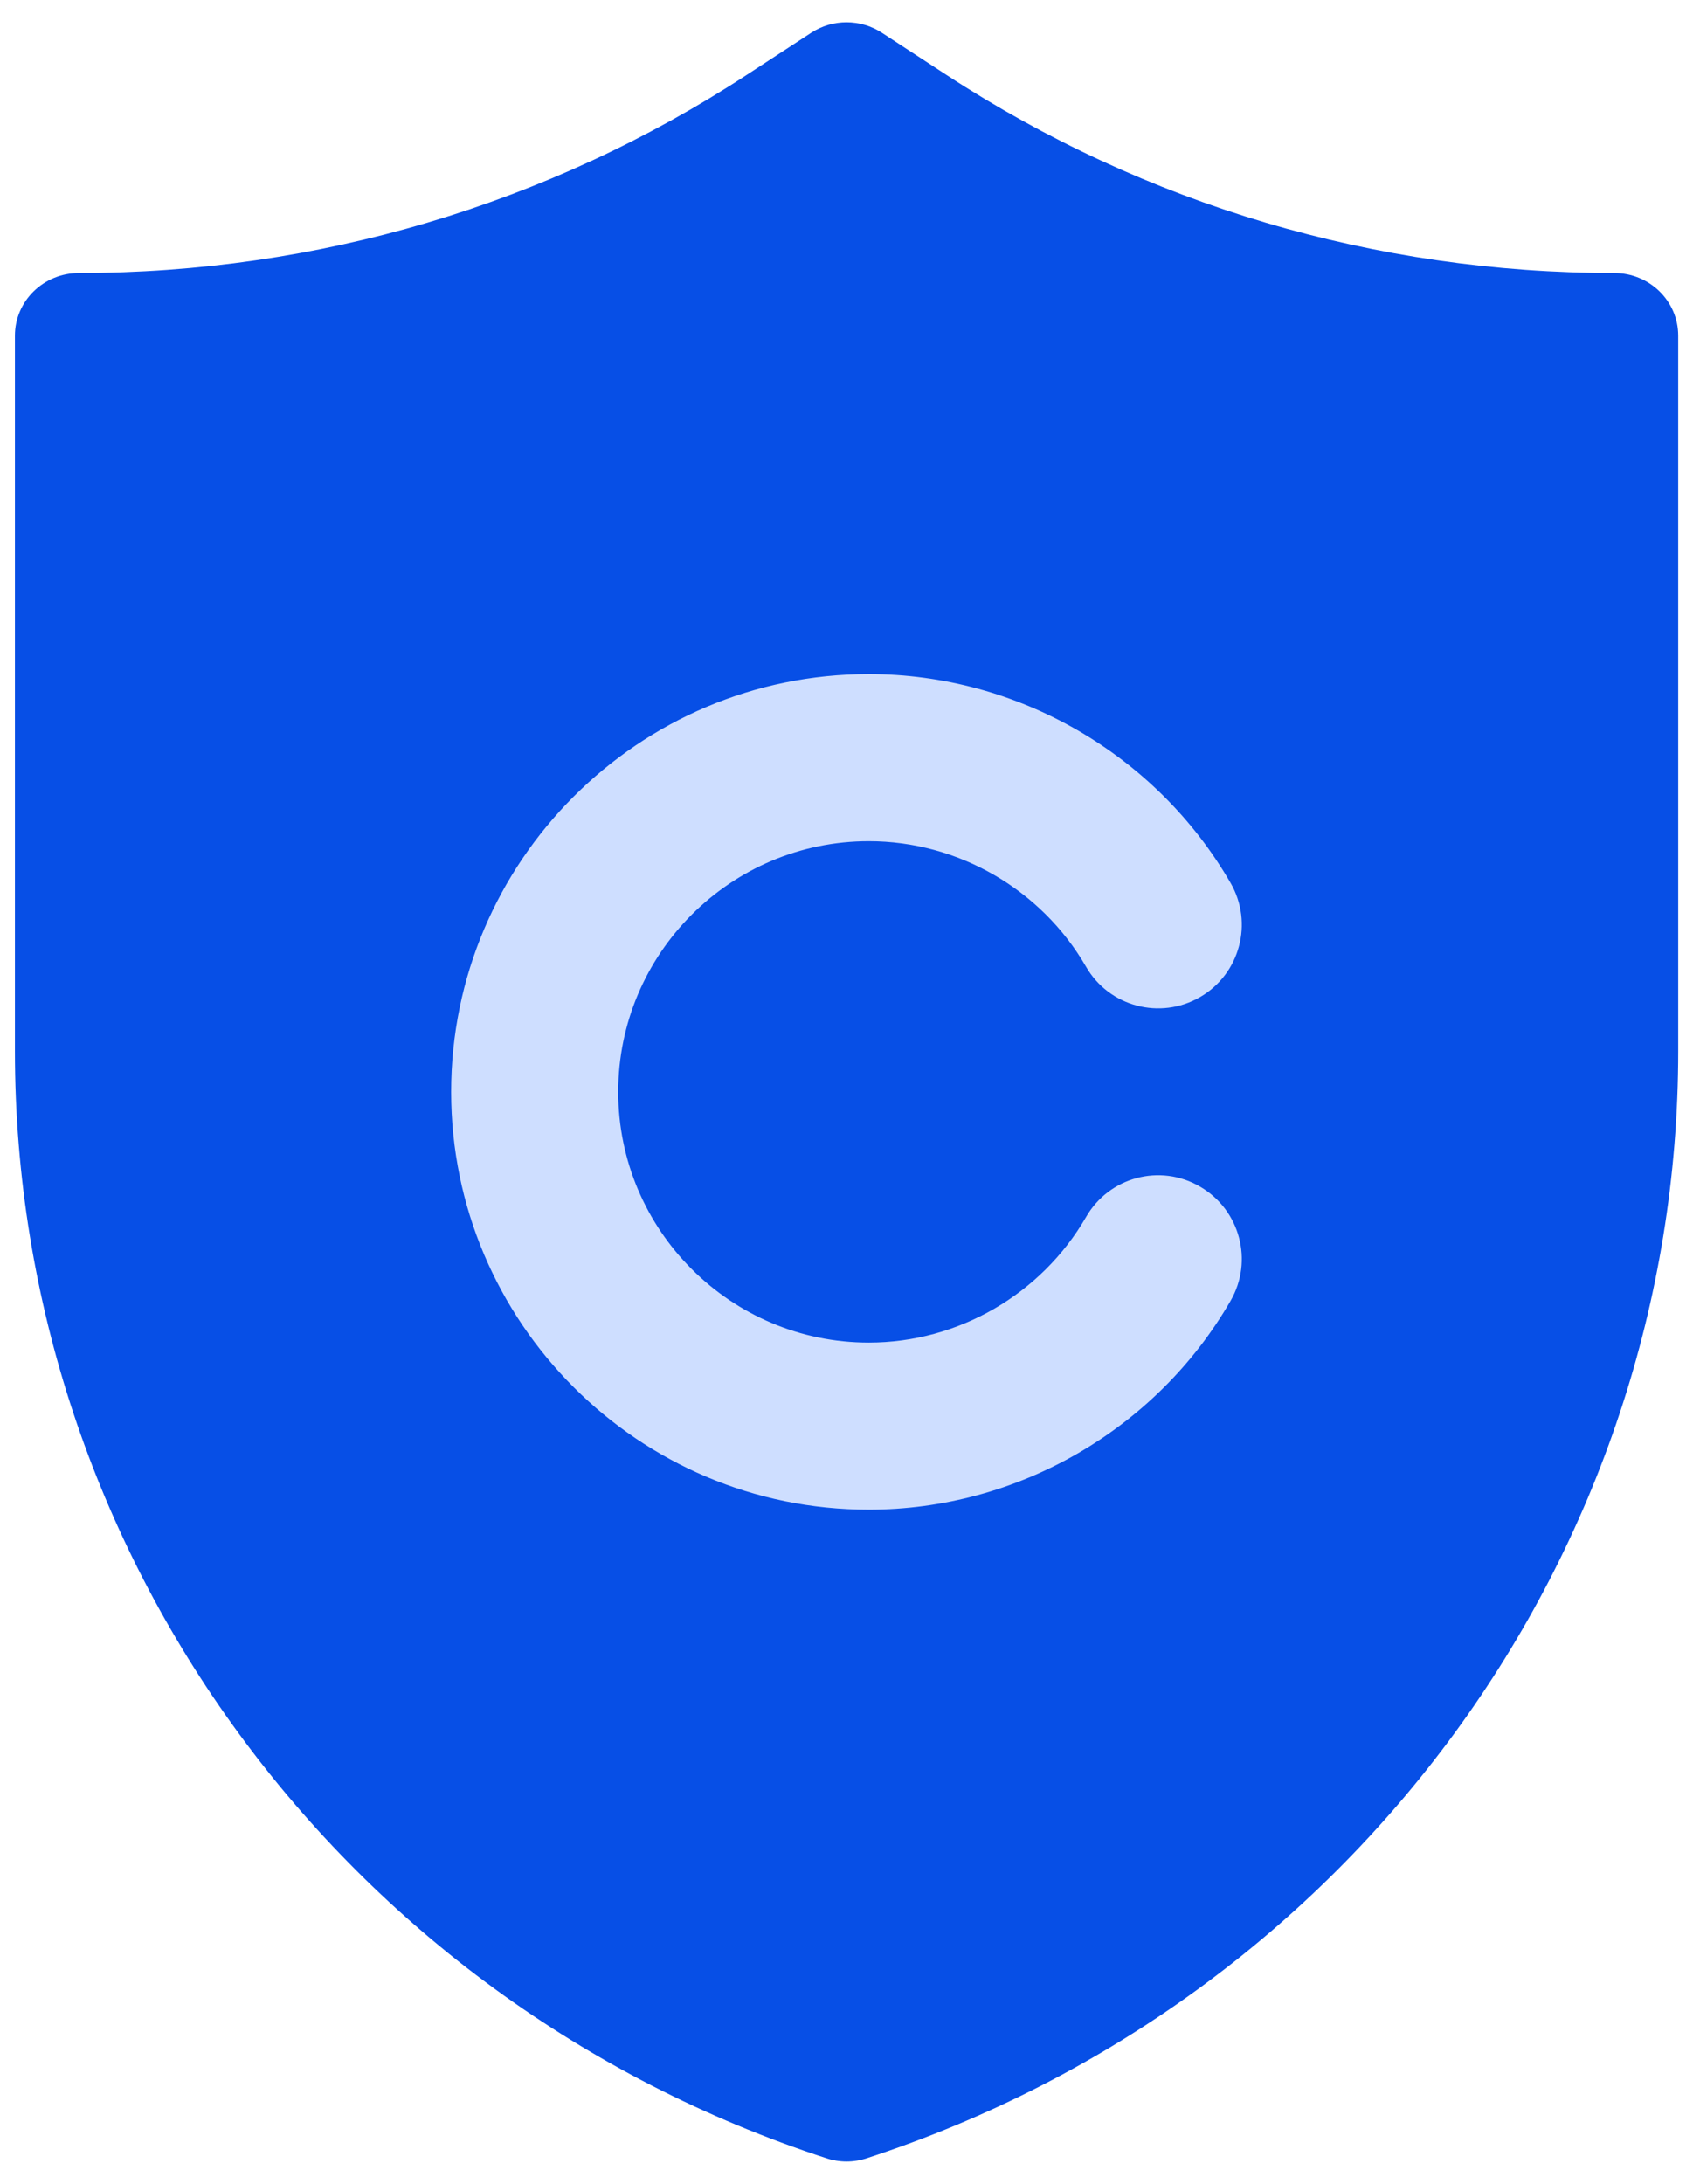
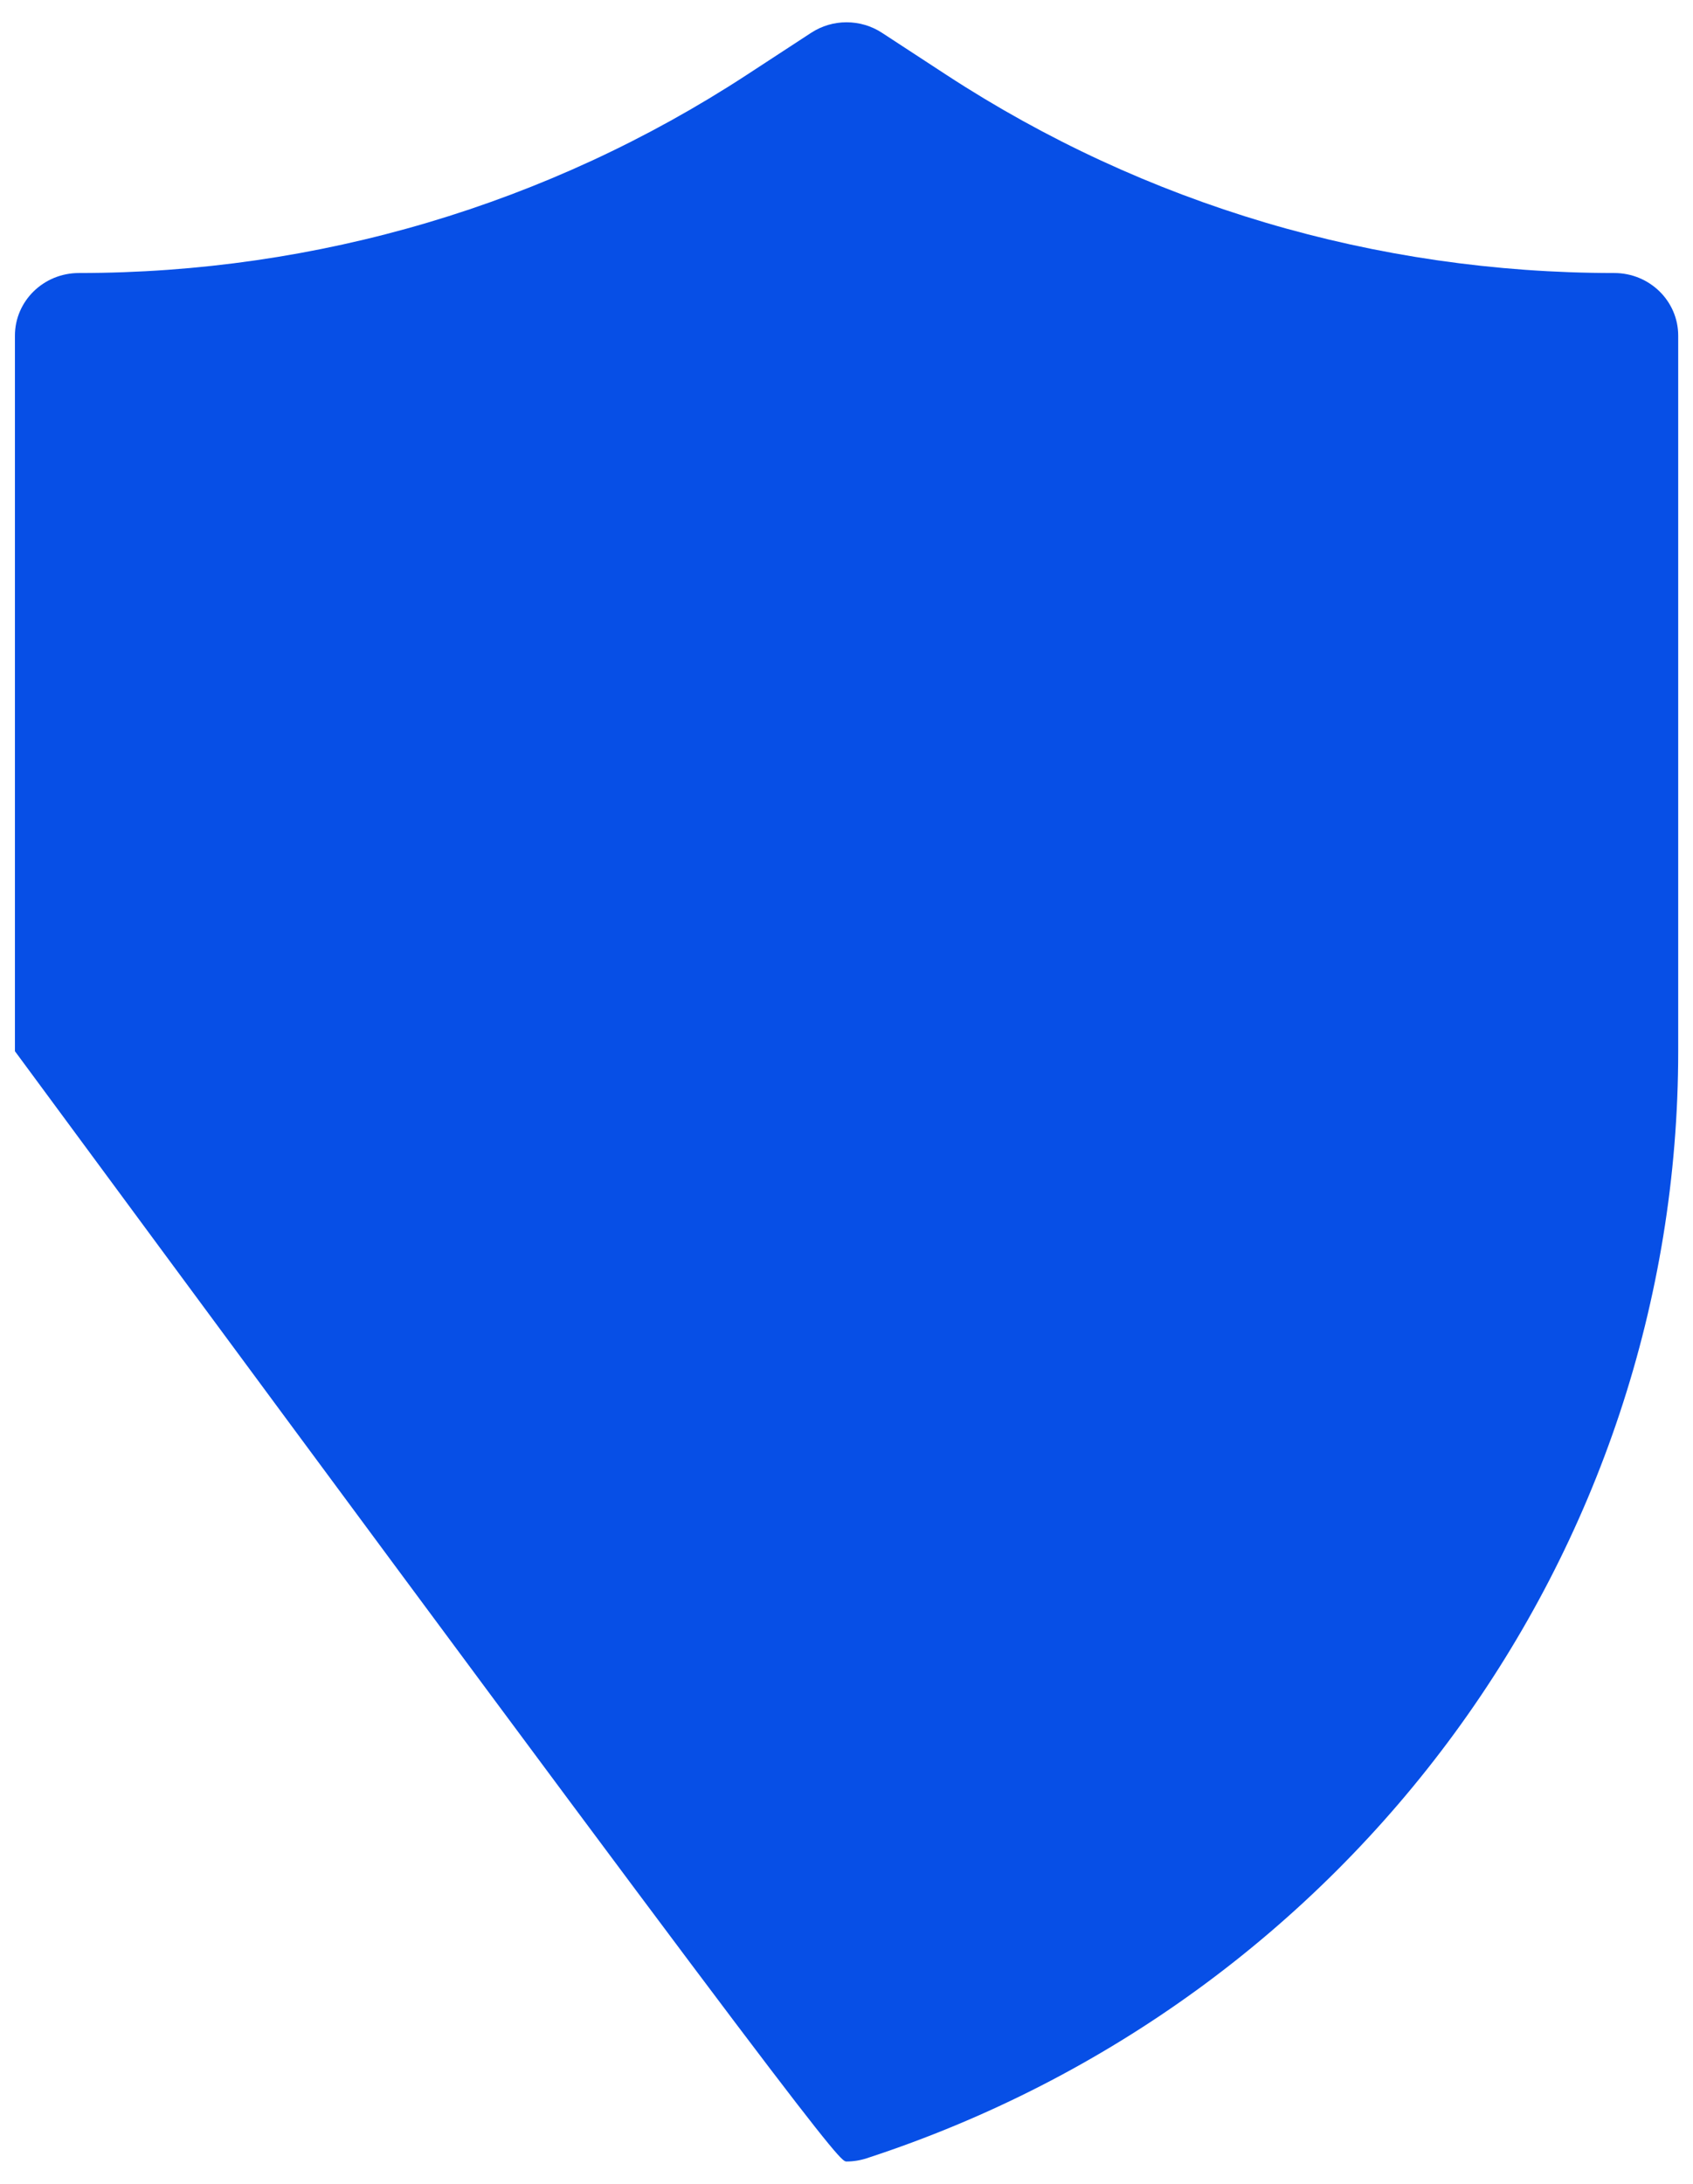
<svg xmlns="http://www.w3.org/2000/svg" width="38" height="49" viewBox="0 0 38 49" fill="none">
-   <path d="M37.668 7.532C37.668 6.755 37.026 6.126 36.232 6.126C30.88 6.126 25.698 4.589 21.245 1.682L19.798 0.737C19.315 0.421 18.687 0.421 18.205 0.737L16.758 1.682C12.304 4.589 7.123 6.126 1.771 6.126C0.977 6.126 0.335 6.755 0.335 7.532V23.587C0.335 34.833 7.654 44.872 18.547 48.427C18.694 48.475 18.848 48.5 19.001 48.5C19.154 48.5 19.308 48.475 19.455 48.427C30.348 44.872 37.668 34.833 37.668 23.587V7.532Z" fill="#074FE6" />
-   <path fill-rule="evenodd" clip-rule="evenodd" d="M19.501 30.125C21.502 30.125 23.37 29.046 24.375 27.311C24.889 26.413 26.036 26.1 26.937 26.627C27.832 27.146 28.139 28.292 27.62 29.189C25.948 32.079 22.837 33.874 19.501 33.874C14.332 33.874 10.126 29.669 10.126 24.5C10.126 19.331 14.332 15.125 19.501 15.125C22.837 15.125 25.948 16.921 27.62 19.811C28.139 20.707 27.832 21.854 26.937 22.372C26.036 22.894 24.889 22.584 24.375 21.689C23.37 19.953 21.502 18.875 19.501 18.875C16.399 18.875 13.876 21.398 13.876 24.5C13.876 27.602 16.399 30.125 19.501 30.125Z" fill="#CEDEFF" />
+   <path d="M37.668 7.532C37.668 6.755 37.026 6.126 36.232 6.126C30.88 6.126 25.698 4.589 21.245 1.682L19.798 0.737C19.315 0.421 18.687 0.421 18.205 0.737L16.758 1.682C12.304 4.589 7.123 6.126 1.771 6.126C0.977 6.126 0.335 6.755 0.335 7.532V23.587C18.694 48.475 18.848 48.5 19.001 48.5C19.154 48.5 19.308 48.475 19.455 48.427C30.348 44.872 37.668 34.833 37.668 23.587V7.532Z" fill="#074FE6" />
</svg>